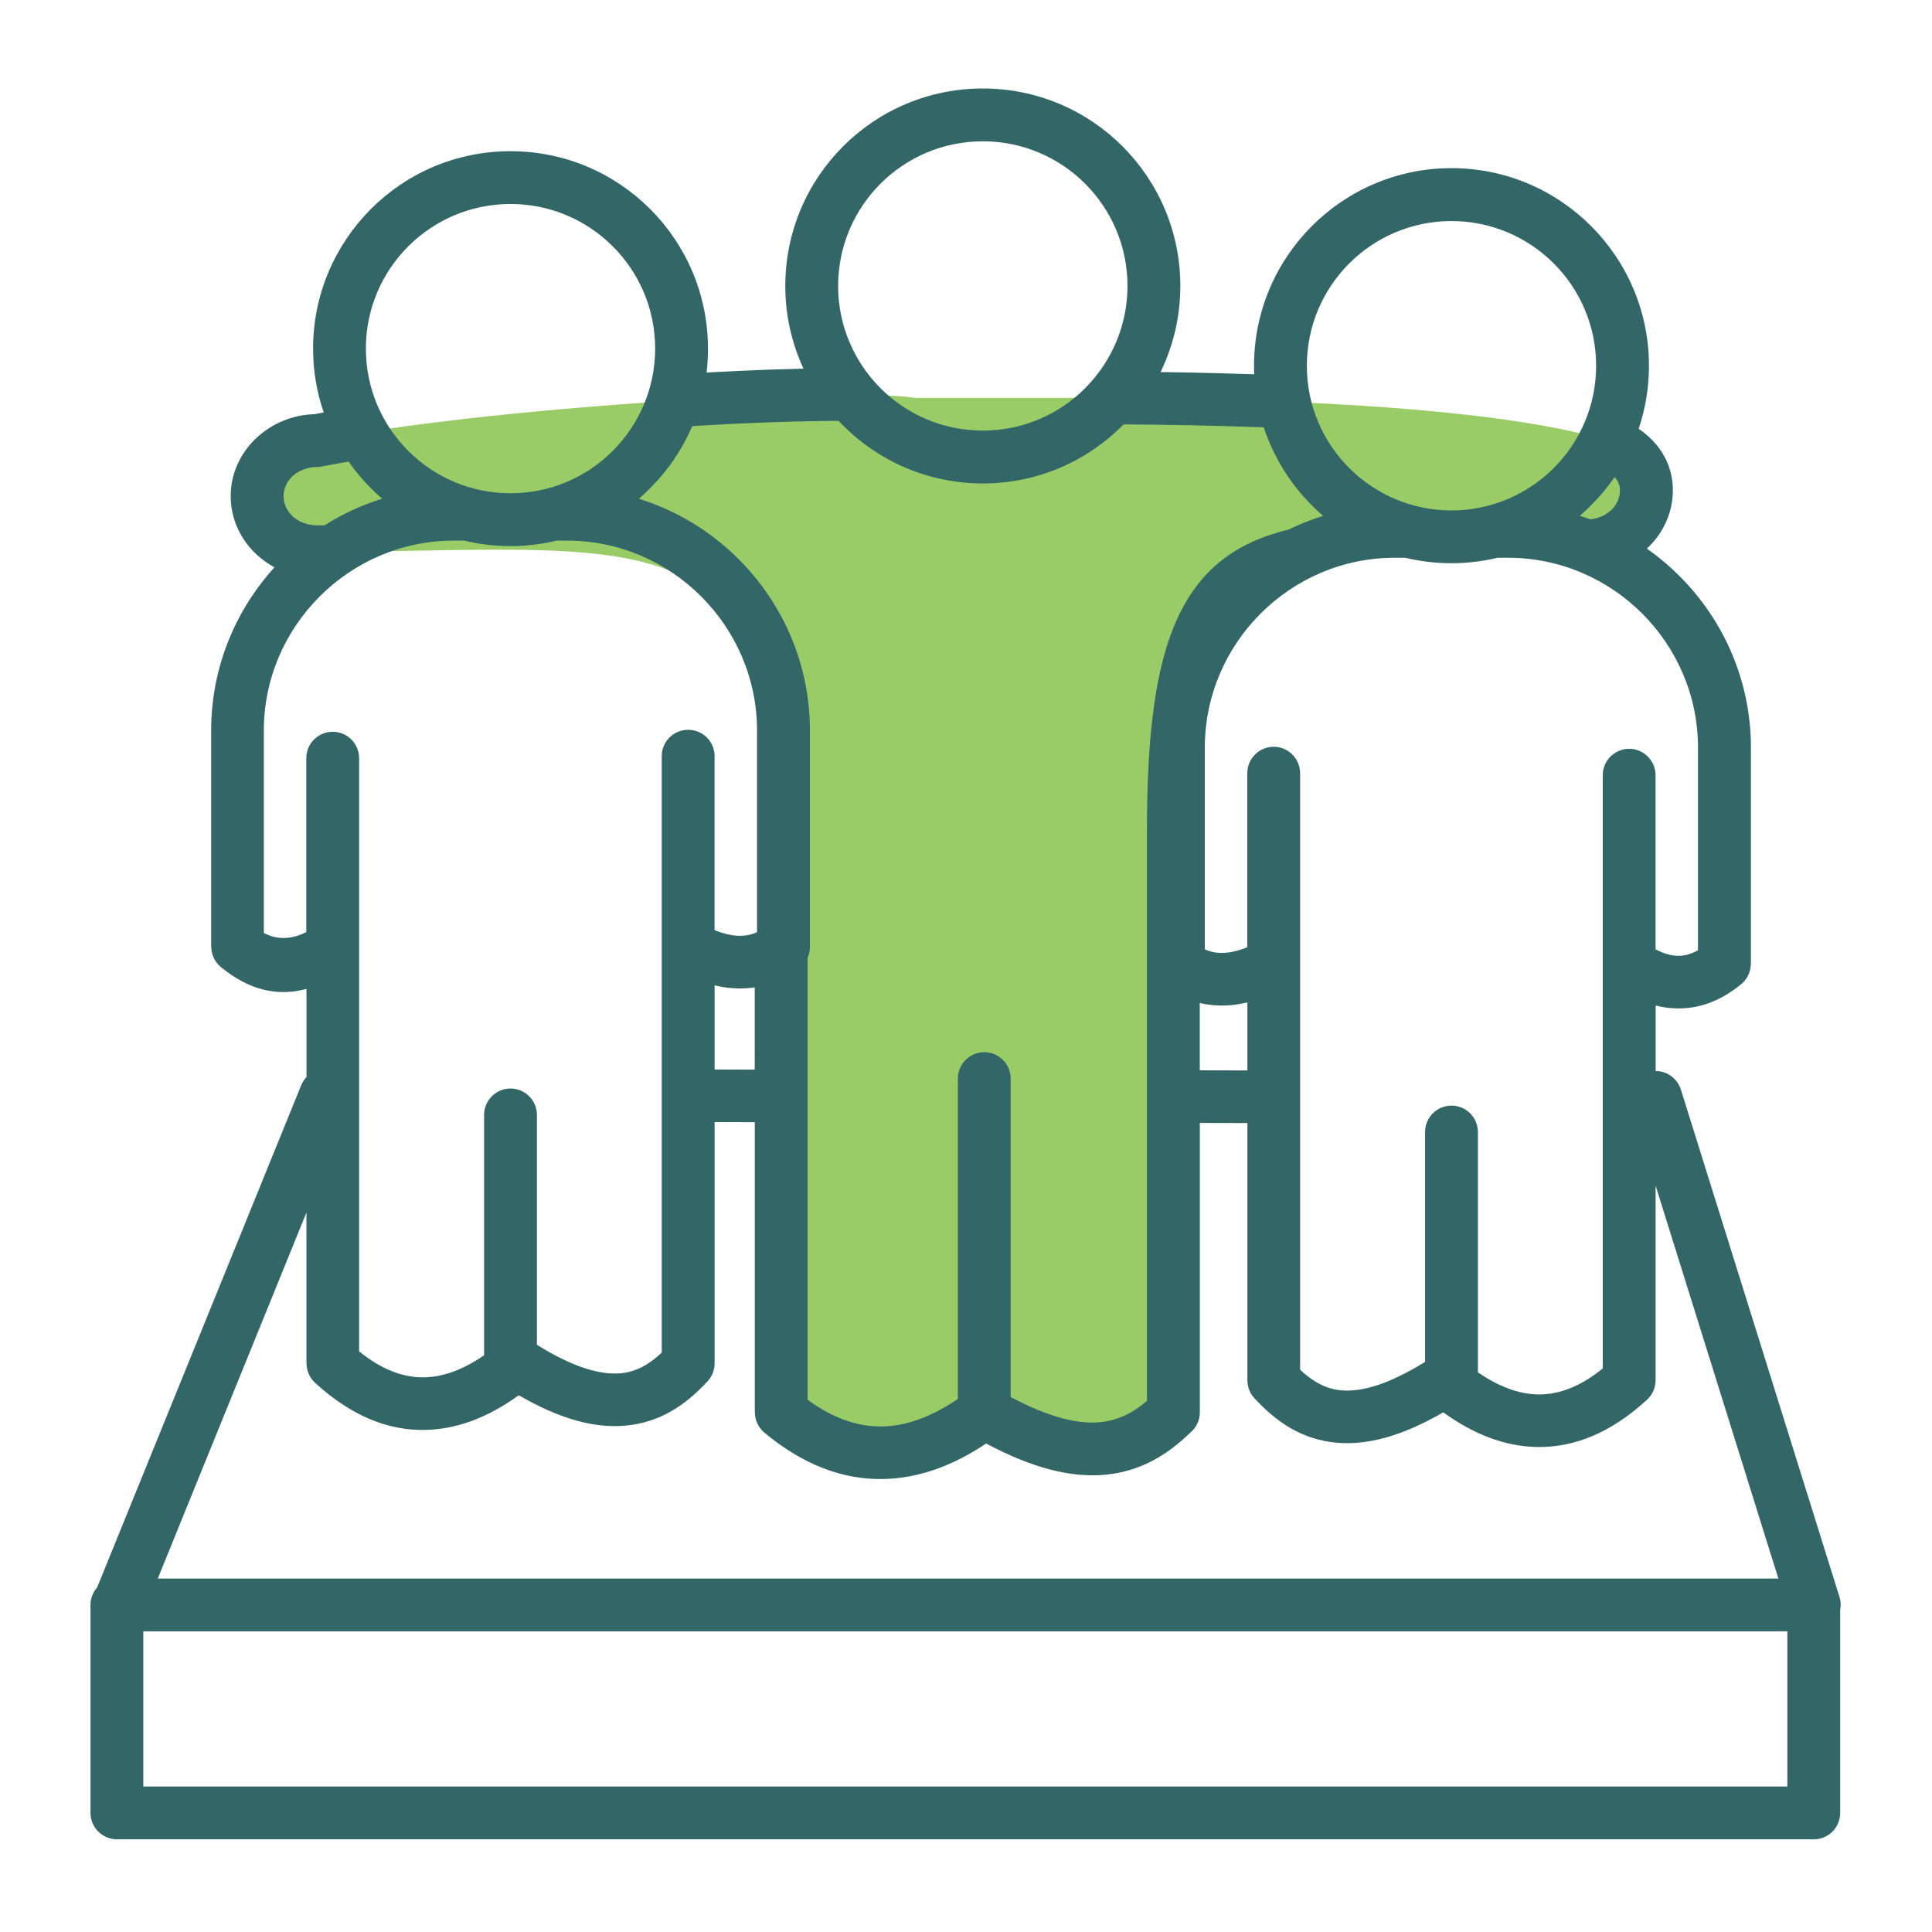
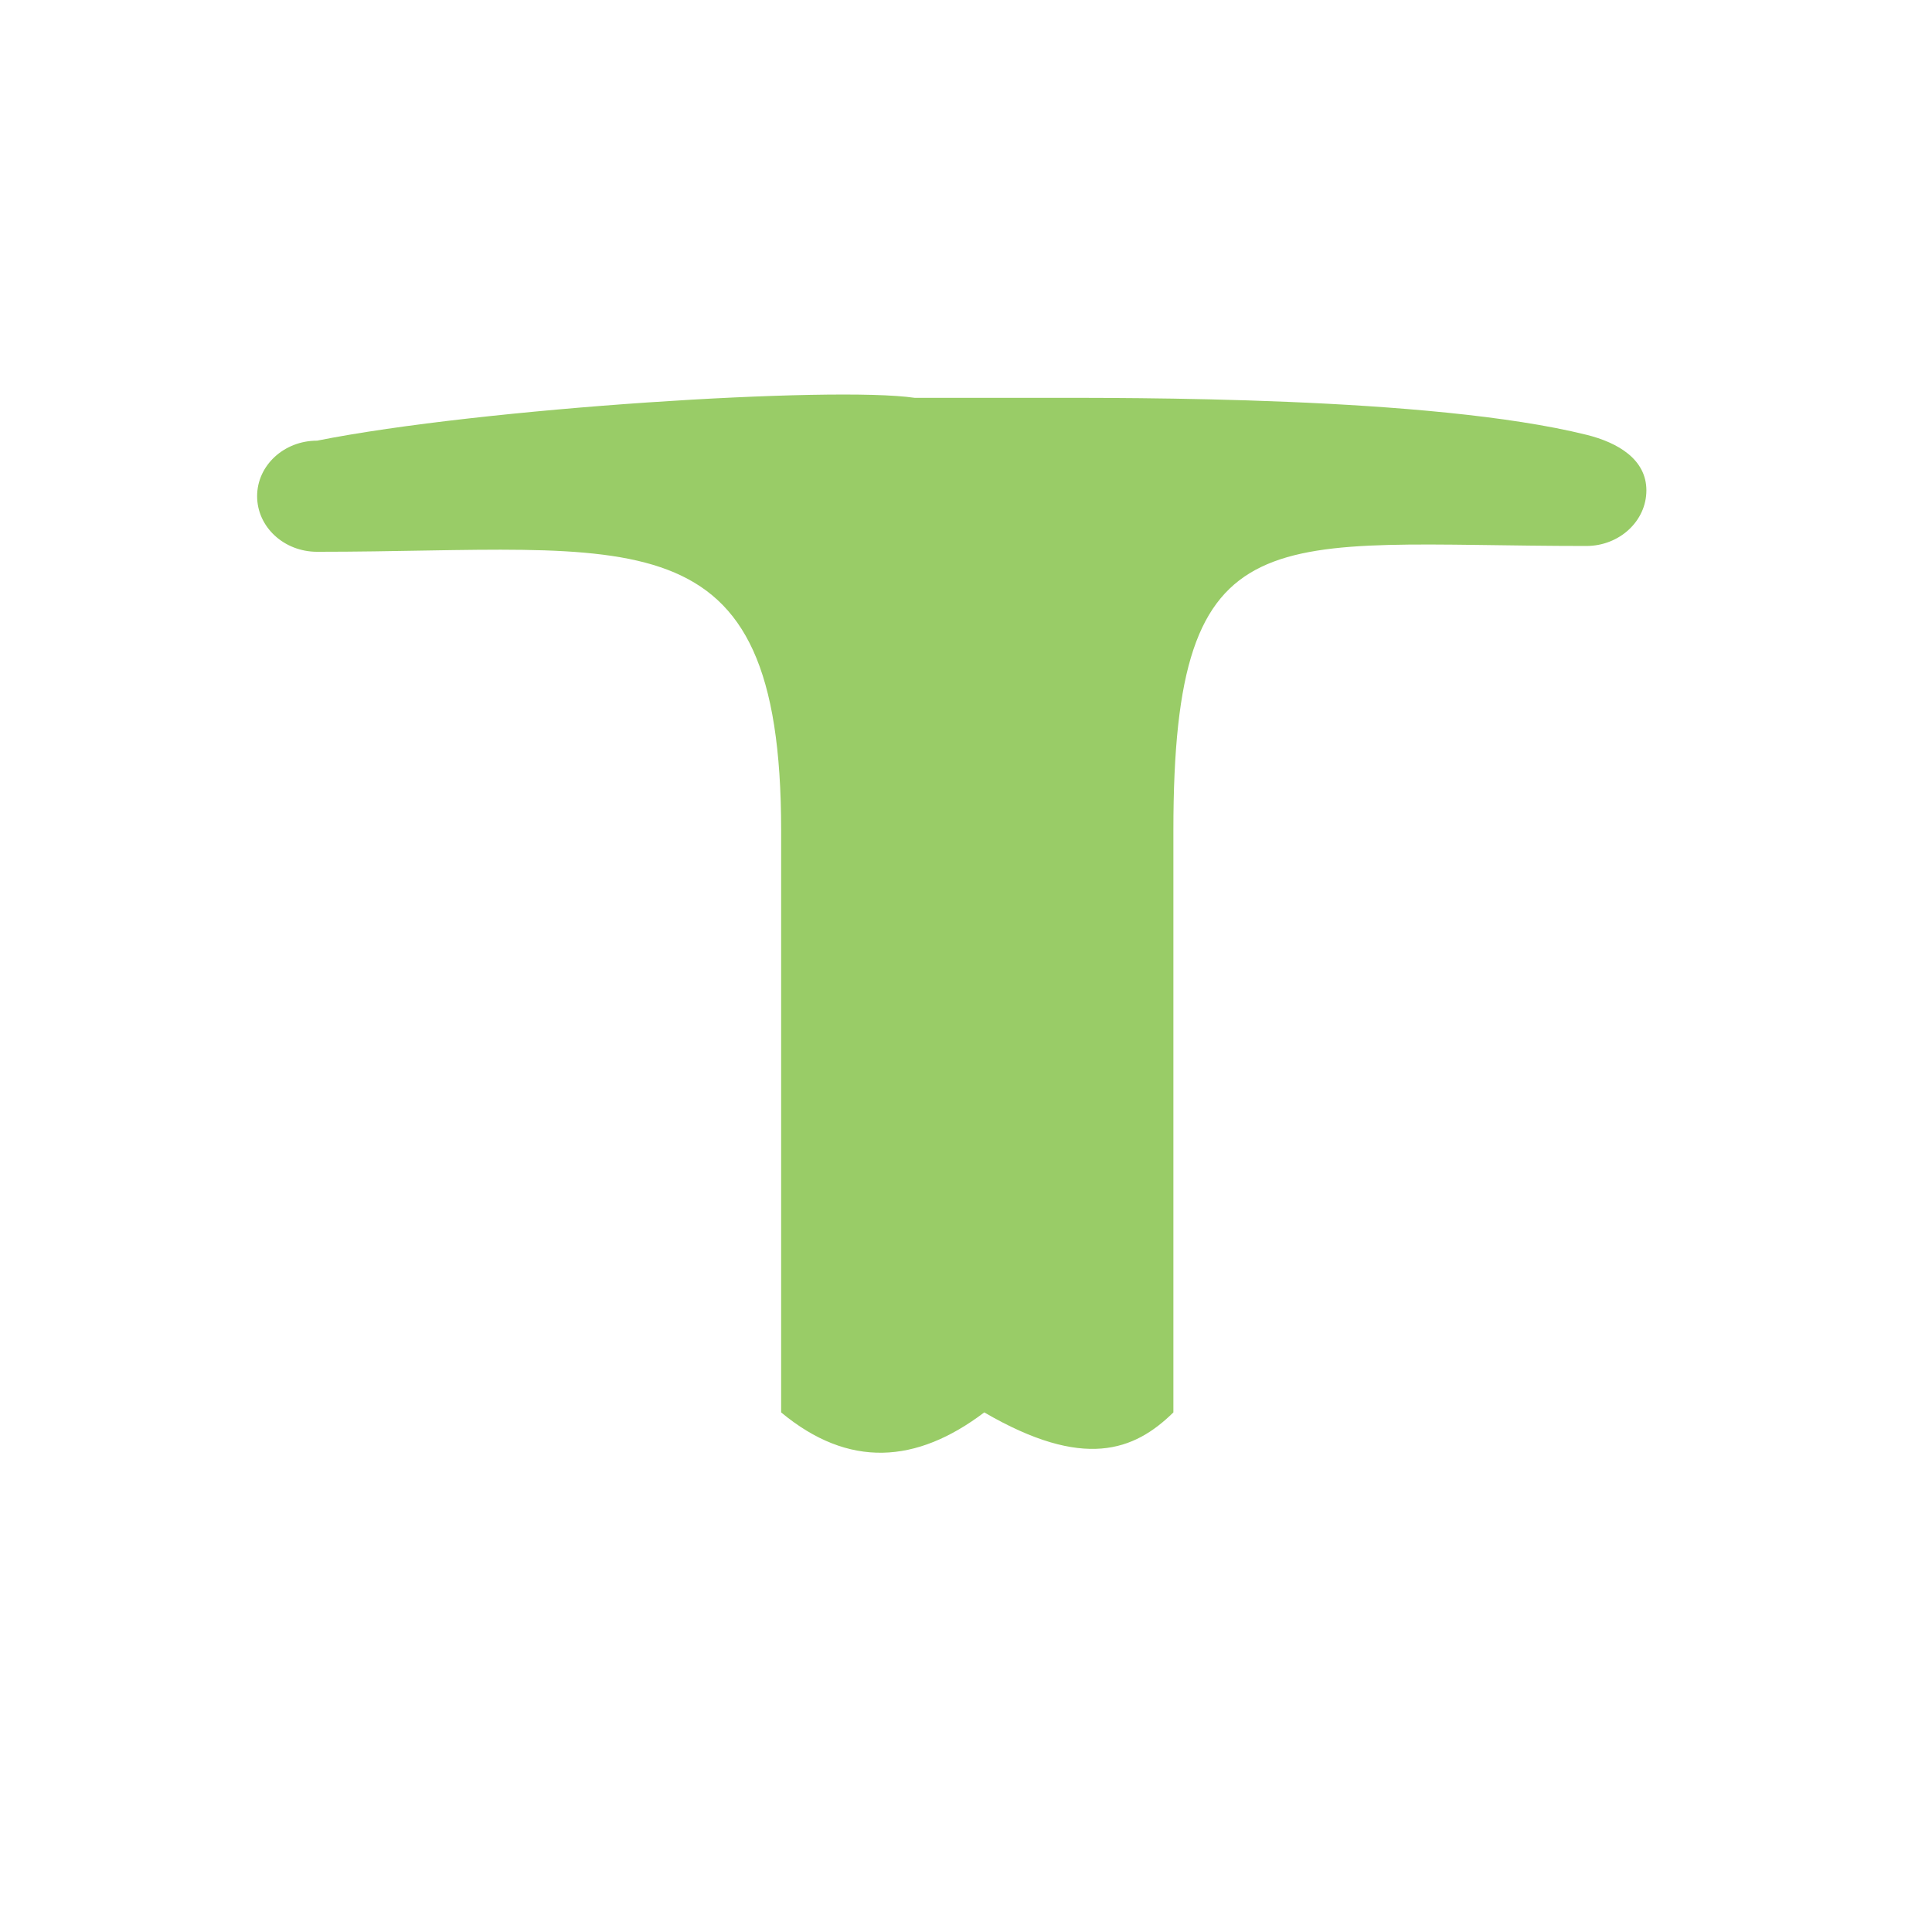
<svg xmlns="http://www.w3.org/2000/svg" id="Layer_1" enable-background="new 0 0 512 512" viewBox="0 0 512 512">
  <path clip-rule="evenodd" d="m242.39 105.43h33.17c22.9 0 103.61-.43 144.82 9.78 8.53 2.1 15.93 6.6 15.93 14.74s-7.14 14.74-15.93 14.74c-83.79 0-109.42-10.32-109.42 75.34v47.97 106.3c-10.37 10.2-23.78 15.34-50.12 0-17.94 13.58-35.89 14.91-53.83 0v-124.67-29.59c0-85.66-39.15-73.81-122.97-73.81-8.79 0-15.9-6.58-15.9-14.74 0-8.14 7.11-14.71 15.9-14.71 43.52-8.68 136.95-14.52 158.35-11.35z" fill="#99cc67" fill-rule="evenodd" />
-   <path d="m128.29 359.16v-63.69c0-3.88 3.15-7 7-7 3.86 0 7 3.12 7 7v60.92c9.69 6.01 16.78 8.02 22.22 7.54 4.2-.37 7.71-2.49 10.86-5.47v-107.55-50.54c0-3.85 3.15-6.97 7-6.97 3.88 0 7 3.12 7 6.97v46.12c2.75 1.11 5.1 1.59 7.17 1.5 1.45-.03 2.81-.37 4.08-.94v-53.46c0-13.83-5.67-26.39-14.8-35.52-9.1-9.13-21.69-14.8-35.52-14.8h-2.78c-3.94.94-8.02 1.45-12.25 1.45s-8.31-.51-12.22-1.45h-2.81c-13.83 0-26.39 5.67-35.52 14.8s-14.8 21.69-14.8 35.52v53.66c3.69 1.93 7.46 1.67 11.25-.23v-46.09c0-3.88 3.15-7 7-7 3.86 0 7 3.12 7 7v49.95.03 107.21c5.92 4.82 11.68 7 17.26 6.89 5.15-.09 10.45-2.13 15.86-5.85zm7-319.09c14.46 0 27.52 5.84 36.99 15.31 9.5 9.5 15.34 22.56 15.34 37.02 0 2.13-.11 4.25-.37 6.32 5.73-.31 11.34-.57 16.75-.77 3.09-.08 6.07-.17 8.93-.26-3.09-6.66-4.82-14.09-4.82-21.91 0-14.46 5.87-27.55 15.34-37.02s22.56-15.31 37.02-15.31c14.43 0 27.52 5.84 36.99 15.31s15.34 22.56 15.34 37.02c0 8.19-1.9 15.93-5.24 22.82 2.75.06 5.56.08 8.45.14 5.3.11 10.8.26 16.38.45-.06-.77-.06-1.53-.06-2.27 0-14.46 5.87-27.55 15.34-37.02s22.54-15.34 36.99-15.34c14.46 0 27.52 5.87 36.99 15.34s15.34 22.56 15.34 37.02c0 5.84-.96 11.45-2.72 16.7 1.76 1.22 3.34 2.61 4.68 4.22 2.72 3.29 4.37 7.31 4.37 12.1 0 6.04-2.64 11.51-6.89 15.45 3.12 2.18 6.01 4.62 8.67 7.29 11.68 11.65 18.91 27.75 18.91 45.44v57.29h-.03c0 2.01-.88 4.03-2.55 5.41-5.58 4.59-11.37 6.58-17.23 6.41-1.84-.03-3.66-.31-5.44-.77v17.38h.03c3.12 0 5.75 2.07 6.66 4.9l42.04 134.5c.37 1.16.4 2.35.17 3.46v53.74c0 3.86-3.12 7-6.97 7h-449.71c-3.85 0-7-3.15-7-7v-55.13c0-1.76.68-3.4 1.76-4.62l54.09-133.11c.34-.82.82-1.53 1.39-2.15v-23.36c-7.51 2.04-15.05.48-22.68-5.78-1.67-1.39-2.55-3.37-2.55-5.39h-.03v-57.32c0-16.61 6.38-31.78 16.78-43.23-1.7-.91-3.26-2.04-4.68-3.34-4.28-3.94-6.92-9.44-6.92-15.53 0-6.07 2.64-11.57 6.92-15.51 4-3.71 9.38-6.04 15.31-6.21.79-.14 1.59-.31 2.41-.45-1.81-5.3-2.81-11-2.81-16.92 0-14.46 5.87-27.52 15.34-37.02 9.46-9.46 22.53-15.3 36.98-15.3zm48.17 72.85c-2.64 6.18-6.46 11.76-11.17 16.47-.94.96-1.96 1.9-2.98 2.78 10.09 3.15 19.13 8.7 26.45 16.02 11.65 11.65 18.88 27.72 18.88 45.41v57.32c0 1.02-.23 2.01-.62 2.89v117.13c6.72 4.93 13.32 7.2 19.81 7.09s13.18-2.66 20.01-7.29v-84.9c0-3.86 3.15-7 7-7 3.88 0 7 3.15 7 7v84.39c10.03 5.33 17.57 7.17 23.5 6.69 4.96-.43 9.01-2.58 12.61-5.67v-151.2c0-26.16 2.41-43.94 8.11-56.24 6.15-13.27 15.68-20.1 29.51-23.5 2.92-1.42 5.95-2.64 9.07-3.6-1.02-.91-2.04-1.81-2.98-2.78-5.75-5.73-10.15-12.81-12.76-20.69-6.69-.23-13.15-.4-19.16-.54-6.49-.11-12.53-.2-17.97-.23-.08.11-.2.2-.31.31-9.47 9.47-22.56 15.34-36.99 15.34-14.46 0-27.55-5.87-37.02-15.34-.4-.4-.82-.82-1.22-1.25-5.27.03-11.25.14-17.77.37-6.43.22-13.49.56-21 1.02zm-82.18 19.24c-1.02-.88-2.01-1.81-2.98-2.78-2.18-2.15-4.17-4.54-5.92-7.06l-1.53.28c-1.81.31-3.51.62-5.1.94-.54.14-1.11.23-1.7.23-2.58 0-4.9.91-6.52 2.41-1.47 1.39-2.38 3.26-2.38 5.3 0 2.07.91 3.94 2.38 5.33 1.62 1.5 3.94 2.41 6.52 2.41h1.95c4.73-2.97 9.84-5.38 15.28-7.06zm61.11-66.87c-6.92-6.94-16.53-11.23-27.1-11.23s-20.15 4.28-27.1 11.23c-6.94 6.92-11.23 16.5-11.23 27.1 0 10.57 4.28 20.15 11.23 27.1 6.94 6.94 16.53 11.23 27.1 11.23s20.18-4.28 27.1-11.23c6.94-6.95 11.23-16.53 11.23-27.1 0-10.6-4.28-20.18-11.23-27.1zm37.62 196.39c-.99.14-2.01.23-3.06.26-2.41.08-4.93-.17-7.57-.82v22.31l10.63.03zm-10.63 35.69v63.92c0 2.01-.85 3.83-2.18 5.1-5.7 6.07-12.33 10.6-21.49 11.42-7.74.71-16.87-1.47-28.23-8.05-8.08 5.84-16.3 9.01-24.75 9.18-9.95.23-19.73-3.77-29.25-12.5-1.5-1.39-2.24-3.26-2.24-5.16h-.03v-39.94l-39.4 97h429.48l-32.54-104.15v51.62c-.03 1.9-.77 3.77-2.27 5.13-9.52 8.76-19.3 12.73-29.25 12.53-8.42-.17-16.67-3.34-24.75-9.18-11.37 6.58-20.49 8.73-28.23 8.05-9.13-.82-15.79-5.36-21.49-11.45-1.33-1.28-2.18-3.06-2.18-5.07v-68.2l-12.61-.03v76.71c0 2.15-.99 4.08-2.52 5.36-6.15 5.95-13.29 10.4-22.99 11.2-8.42.68-18.48-1.56-31.12-8.31-8.93 5.98-18.03 9.24-27.3 9.41-10.63.2-21.15-3.71-31.49-12.3-1.64-1.39-2.49-3.37-2.49-5.36h-.03v-76.9zm-103.41-158.12c-1.33 0-3.46.03 0 0zm291.69 221.67v-60.92c0-3.88 3.15-7 7-7 3.86 0 7 3.12 7 7v63.67c5.41 3.74 10.71 5.75 15.82 5.87 5.61.11 11.34-2.07 17.26-6.89v-106.67-.57-49.97c0-3.86 3.15-7 7-7 3.86 0 7 3.15 7 7v46.15c2.04 1.05 3.97 1.67 5.81 1.7 1.76.06 3.54-.4 5.44-1.47v-53.69c0-13.83-5.67-26.42-14.8-35.55-9.13-9.1-21.69-14.77-35.52-14.77h-2.78c-3.94.94-8.02 1.45-12.25 1.45s-8.31-.51-12.25-1.45h-2.78c-13.83 0-26.39 5.67-35.52 14.77-9.13 9.13-14.8 21.71-14.8 35.55v53.46c1.28.57 2.64.91 4.08.94 2.07.06 4.45-.4 7.17-1.5v-46.13c0-3.86 3.15-7 7-7 3.86 0 7 3.15 7 7v50.51 107.57c3.15 2.98 6.66 5.1 10.86 5.47 5.48.49 12.56-1.55 22.26-7.53zm7-302.34c-10.57 0-20.18 4.31-27.1 11.23-6.94 6.94-11.23 16.53-11.23 27.13 0 10.57 4.28 20.15 11.23 27.1 6.92 6.92 16.53 11.23 27.1 11.23s20.18-4.31 27.1-11.23c6.94-6.94 11.23-16.53 11.23-27.1 0-10.6-4.28-20.18-11.23-27.13-6.92-6.92-16.53-11.23-27.1-11.23zm43.23 67.86c-1.84 2.69-3.94 5.19-6.24 7.48-.94.96-1.96 1.87-2.98 2.78.94.28 1.87.6 2.78.94 2.15-.23 4.05-1.11 5.44-2.38 1.5-1.36 2.41-3.26 2.41-5.3 0-1.28-.43-2.32-1.13-3.2-.11-.12-.2-.21-.28-.32zm-97.32 157.24v-18.03c-2.64.62-5.16.91-7.57.82-1.76-.06-3.43-.28-5.05-.65v17.83zm-43-235c-6.94-6.94-16.53-11.23-27.1-11.23-10.6 0-20.18 4.28-27.13 11.23-6.92 6.92-11.23 16.5-11.23 27.1 0 10.57 4.31 20.15 11.23 27.1 6.94 6.94 16.53 11.23 27.13 11.23 10.57 0 20.15-4.28 27.1-11.23 6.92-6.94 11.23-16.53 11.23-27.1 0-10.6-4.31-20.18-11.23-27.1zm186.1 383.64h-435.69v41.13h435.69z" fill="#336667" />
</svg>